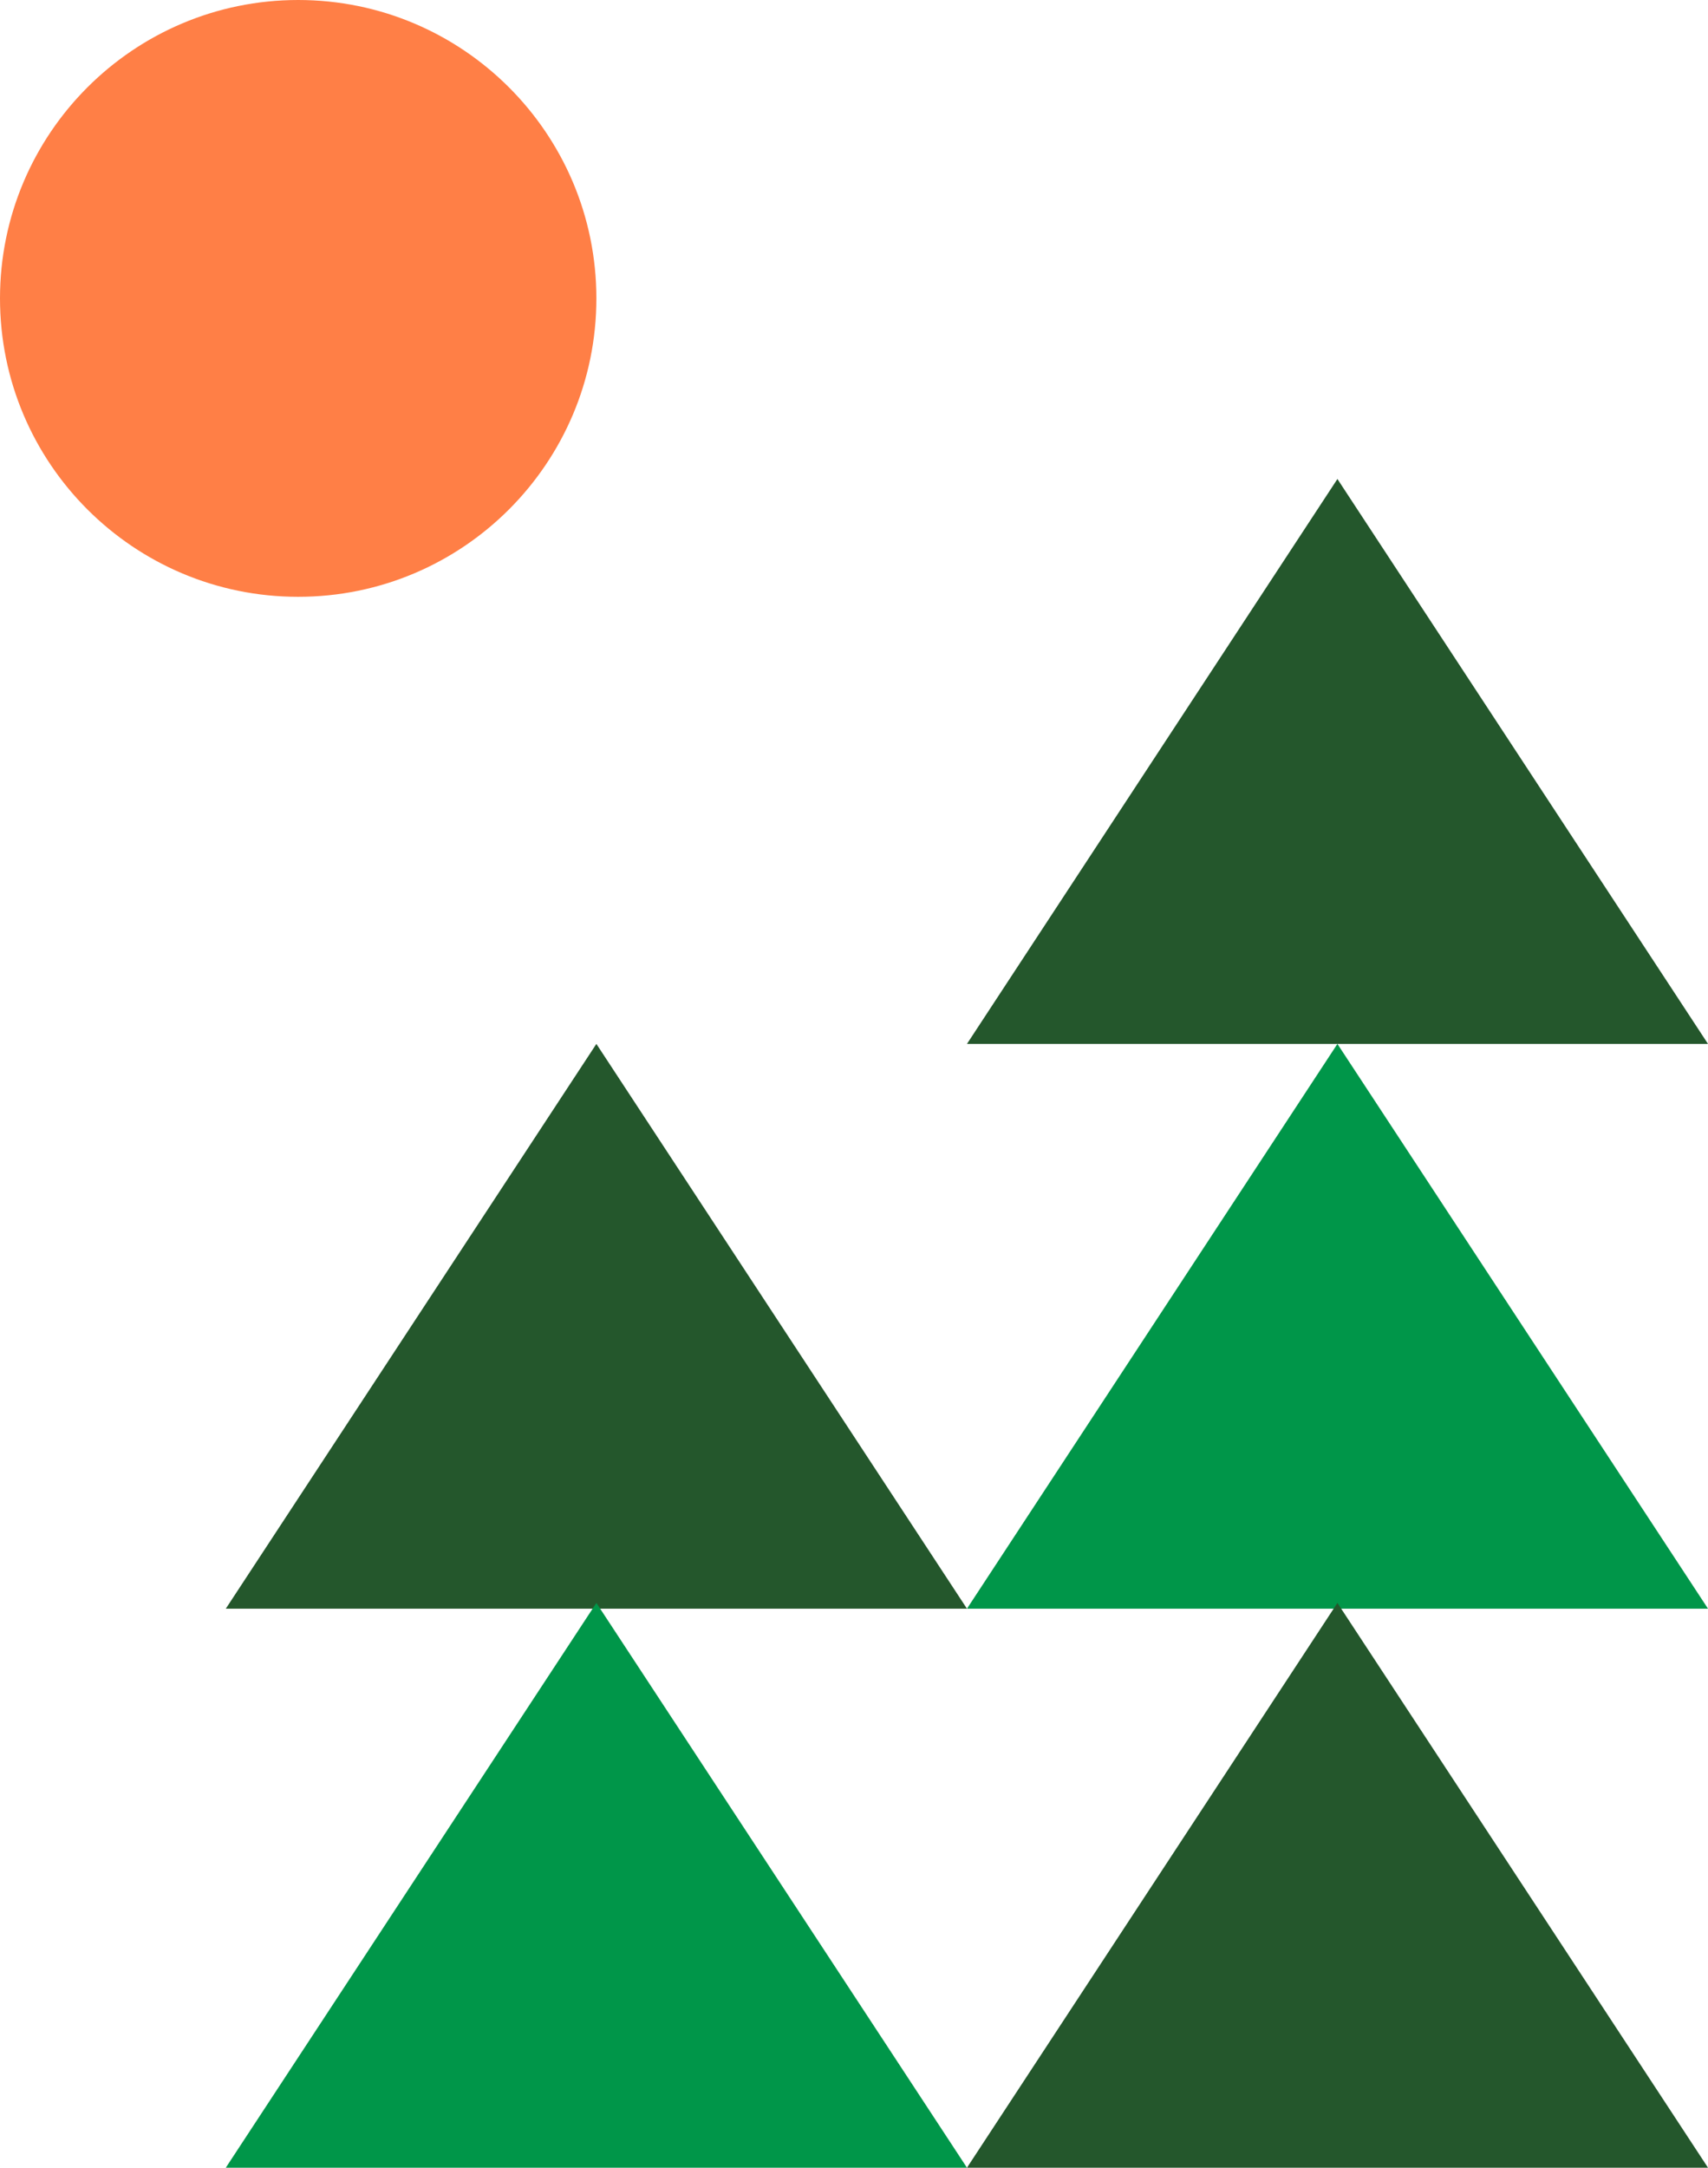
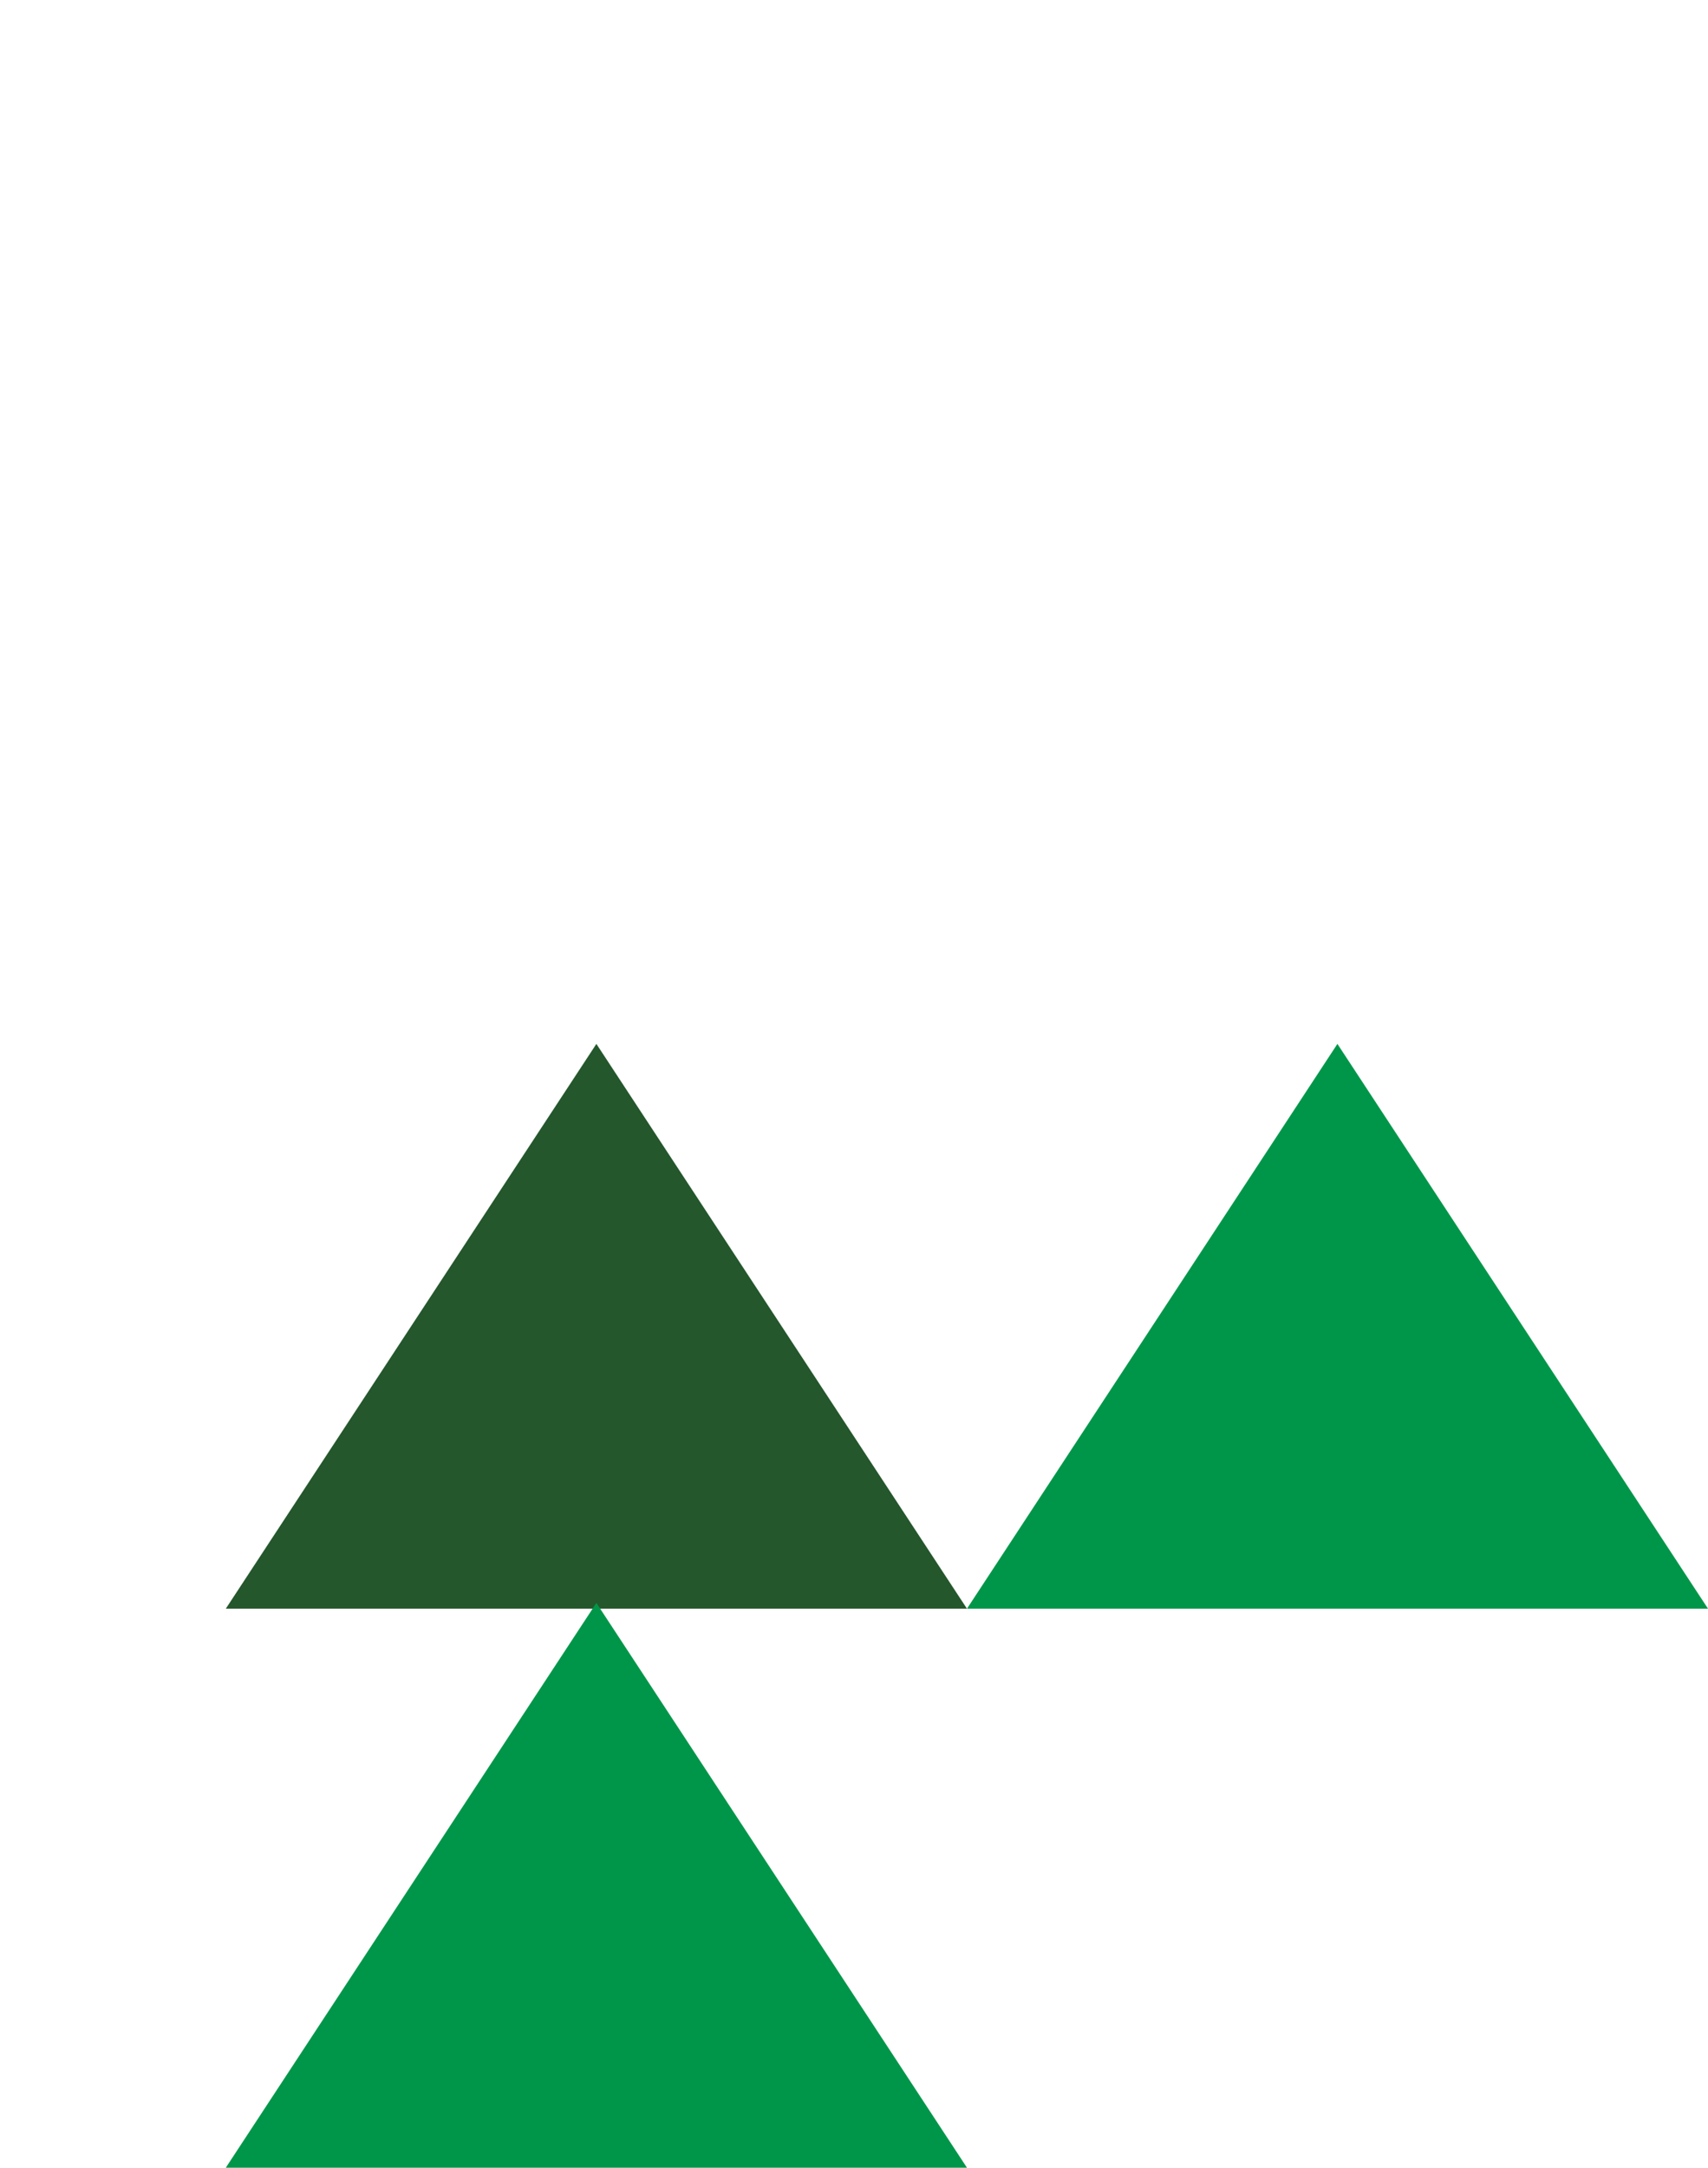
<svg xmlns="http://www.w3.org/2000/svg" id="Layer_2" viewBox="0 0 130.71 165.77">
  <defs>
    <style> .cls-1 { fill: #ff7f46; } .cls-2 { fill: #24572c; } .cls-3 { fill: #009649; } </style>
  </defs>
  <g id="Graphics">
    <g>
      <g>
        <polygon class="cls-2" points="45.64 79.83 74 123.02 17.28 123.02 45.64 79.83" />
        <polygon class="cls-3" points="45.64 122.58 74 165.77 17.28 165.77 45.64 122.58" />
        <polygon class="cls-3" points="102.35 79.83 130.71 123.02 74 123.02 102.35 79.83" />
-         <polygon class="cls-2" points="102.35 36.63 130.71 79.83 74 79.83 102.35 36.63" />
-         <polygon class="cls-2" points="102.35 122.58 130.71 165.77 74 165.77 102.35 122.58" />
      </g>
-       <path class="cls-1" d="M22.82,45.64C10.22,45.64,0,35.42,0,22.82S10.22,0,22.82,0s22.82,10.22,22.82,22.82-10.22,22.82-22.82,22.82" />
    </g>
  </g>
</svg>